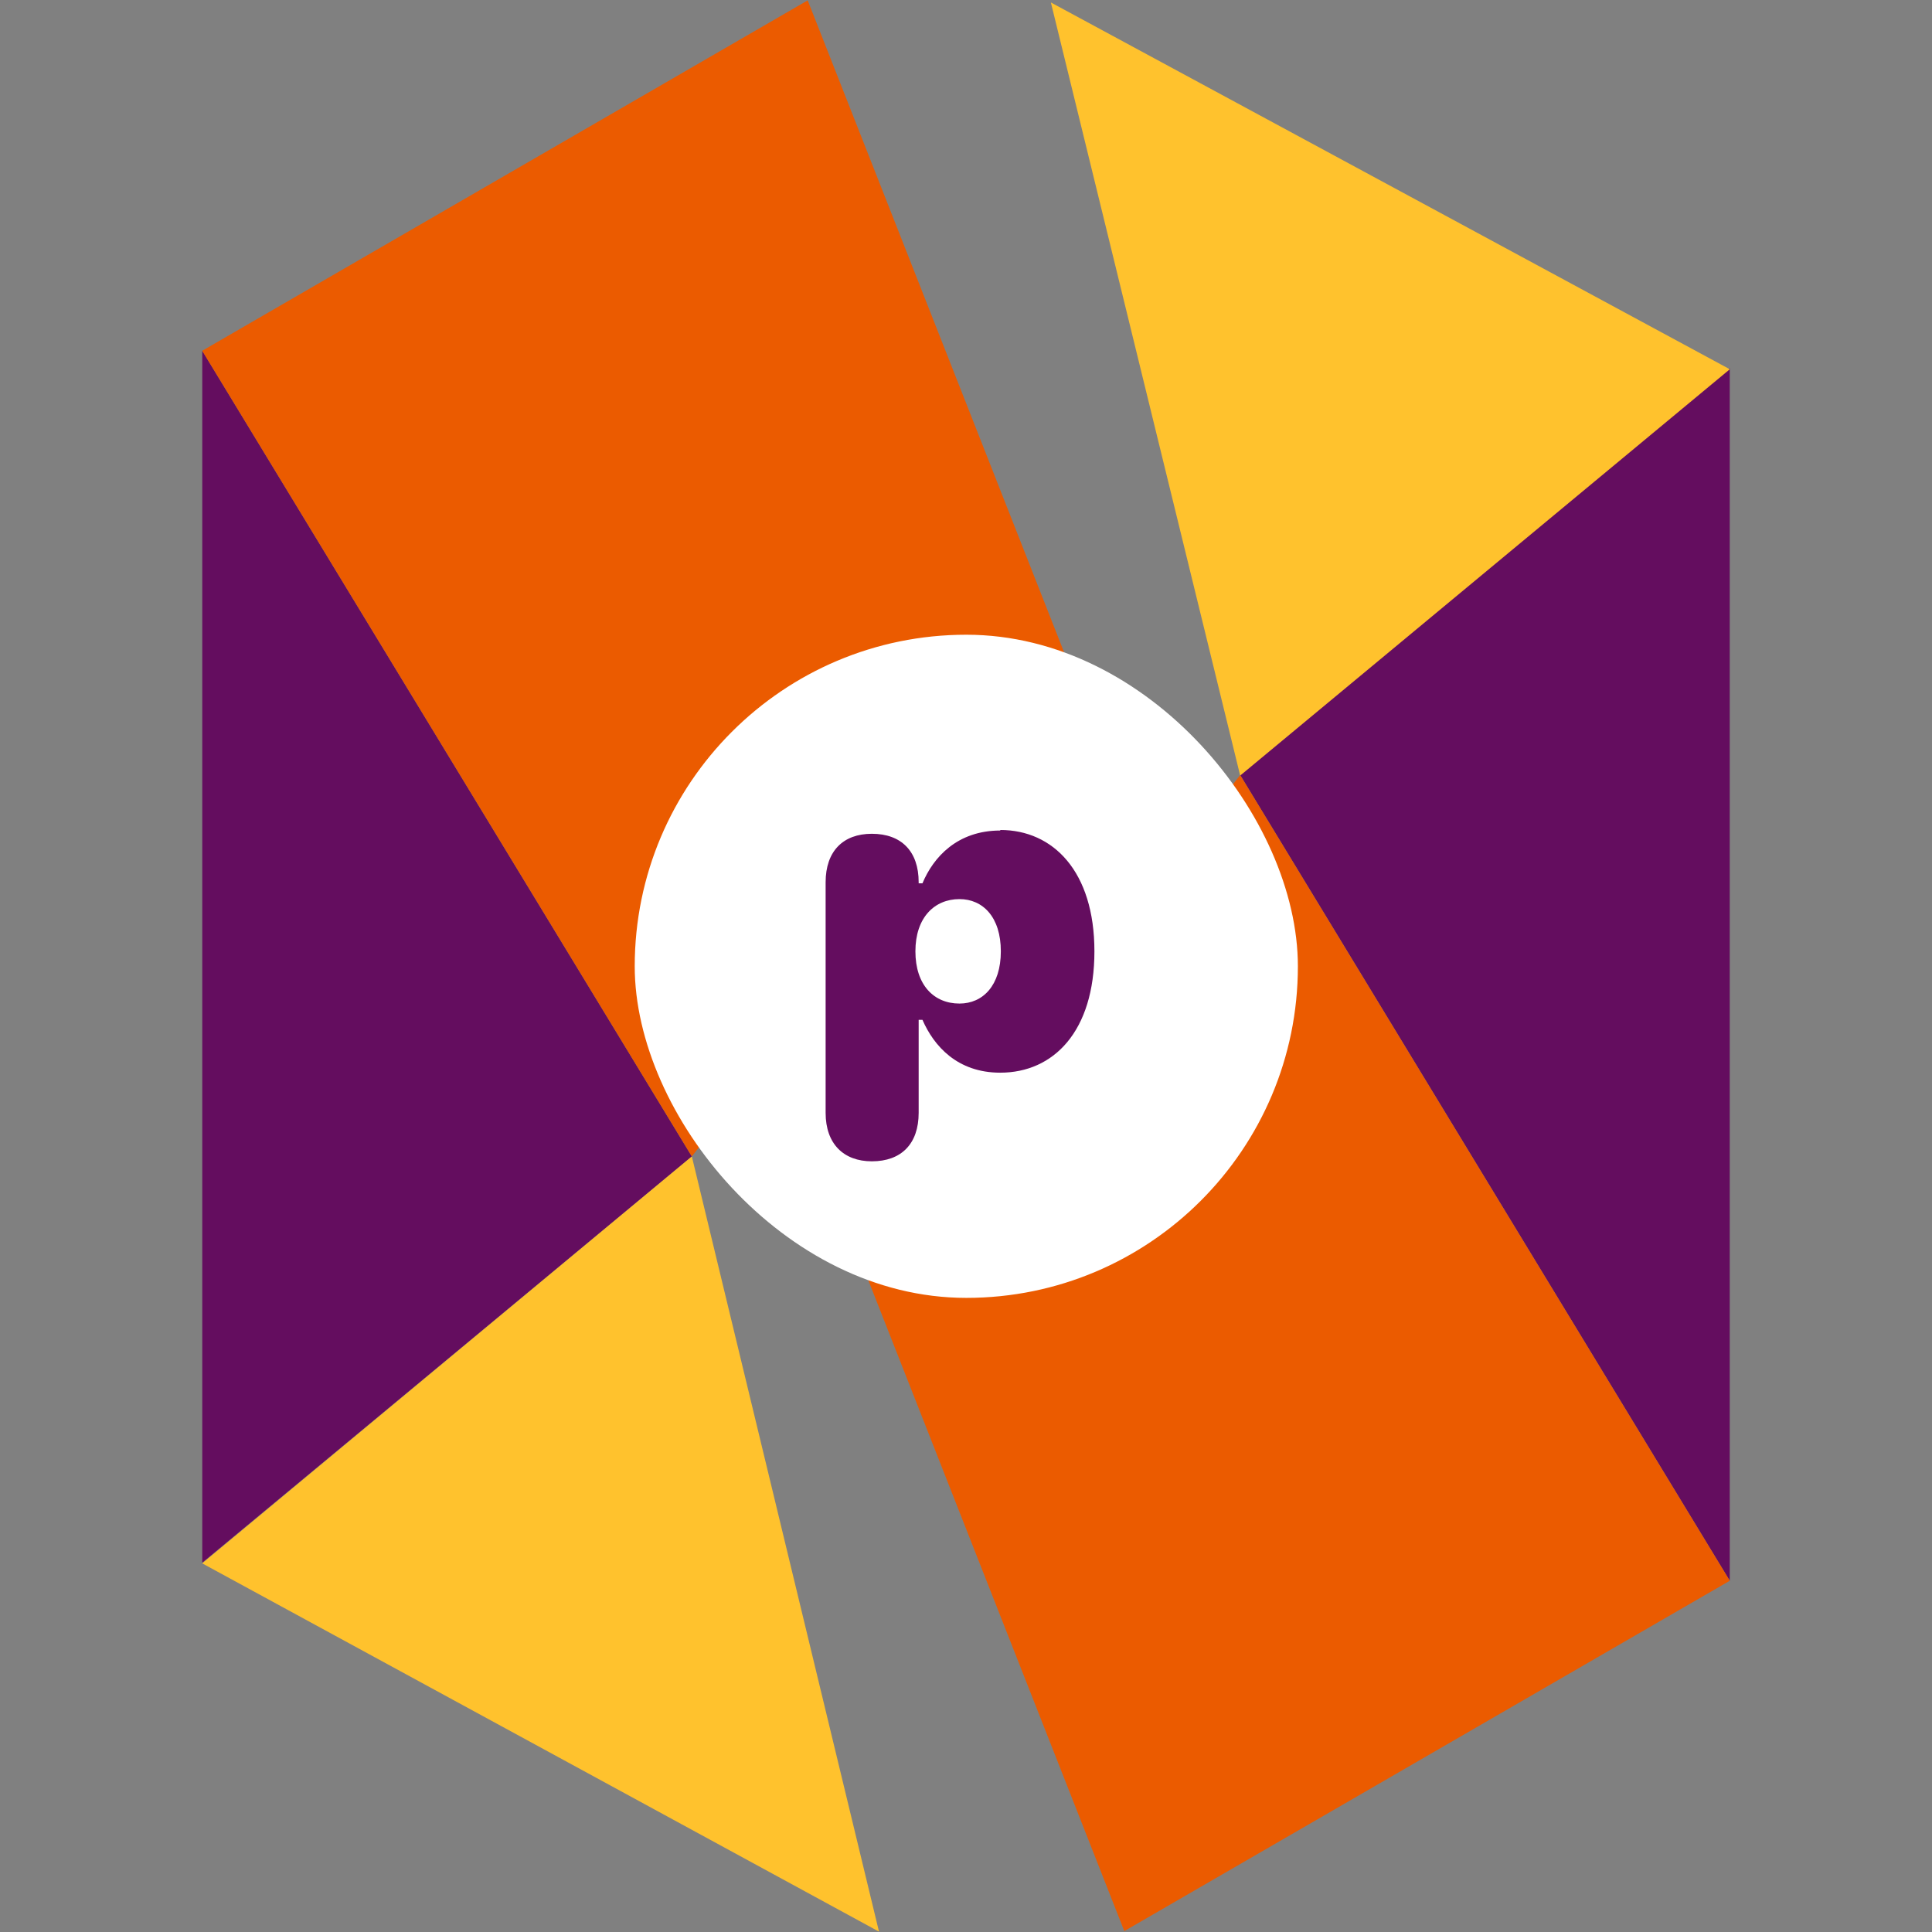
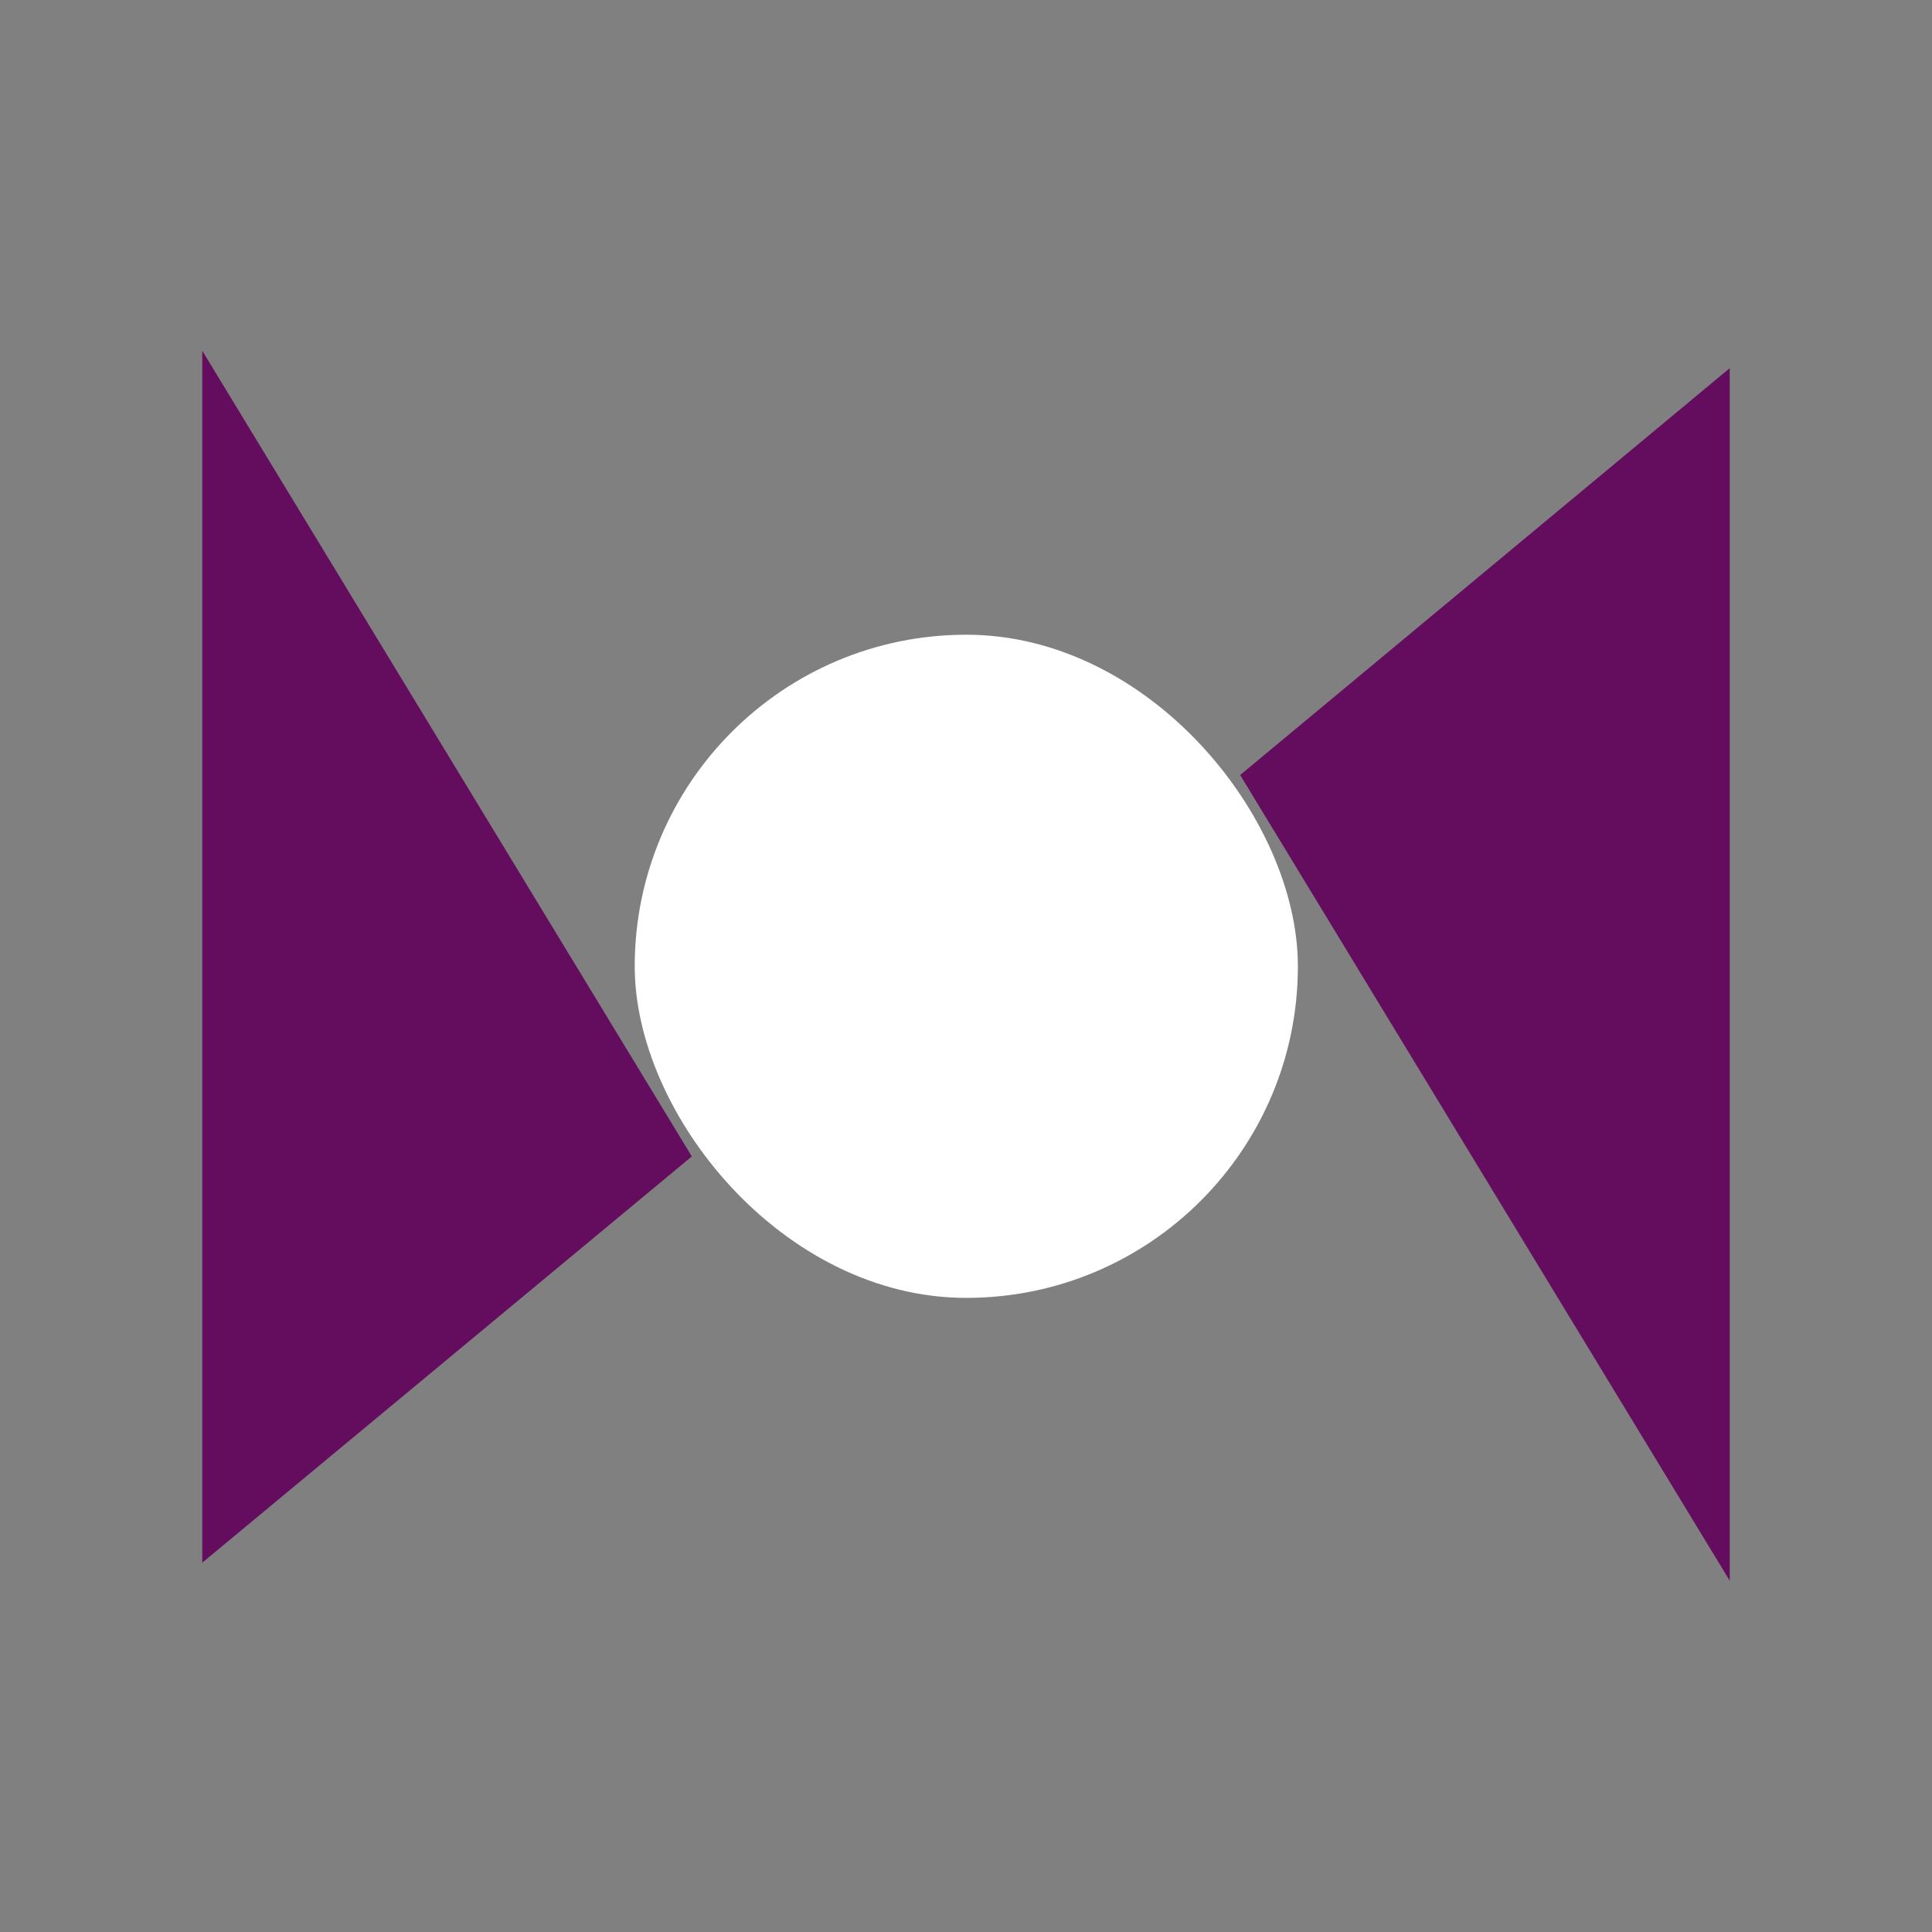
<svg xmlns="http://www.w3.org/2000/svg" width="32" height="32" viewBox="0 0 32 32" fill="none">
  <rect x="0" y="0" width="32" height="32" fill="#808080" stroke="none" />
  <path d="M28.65 6.106v20.076l-8.109-13.345 8.11-6.74z" fill="#640D5F" />
-   <path d="m18.622 31.985 10.029-5.803-8.11-13.345-6.271 8.083 4.352 11.065z" fill="#EB5B00" />
-   <path d="m20.541 12.846 8.11-6.73L17.406.041l3.135 12.804z" fill="#FFC22D" />
  <path d="M3.35 25.885V5.809l8.109 13.345-8.11 6.73z" fill="#640D5F" />
-   <path d="M13.378.006 3.349 5.81l8.11 13.345 6.271-8.083L13.378.006z" fill="#EB5B00" />
-   <path d="m11.459 19.154-8.11 6.74 11.21 6.1-3.1-12.84z" fill="#FFC22D" />
  <rect fill="#fff" height="10.984" rx="11.5" width="10.984" x="10.513" y="10.513" />
-   <path d="M16.568 13.747c.874 0 1.559.685 1.559 2.01s-.676 2.01-1.56 2.01c-.711 0-1.099-.442-1.288-.875h-.063v1.54c0 .514-.288.803-.775.803-.468 0-.766-.289-.766-.802v-3.82c0-.514.289-.803.766-.803.487 0 .775.289.775.802v.018h.063c.18-.432.577-.874 1.289-.874zm-.676 2.875c.387 0 .685-.298.685-.865 0-.568-.298-.865-.685-.865-.415 0-.73.306-.73.865 0 .558.306.865.73.865z" fill="#640D5F" />
</svg>